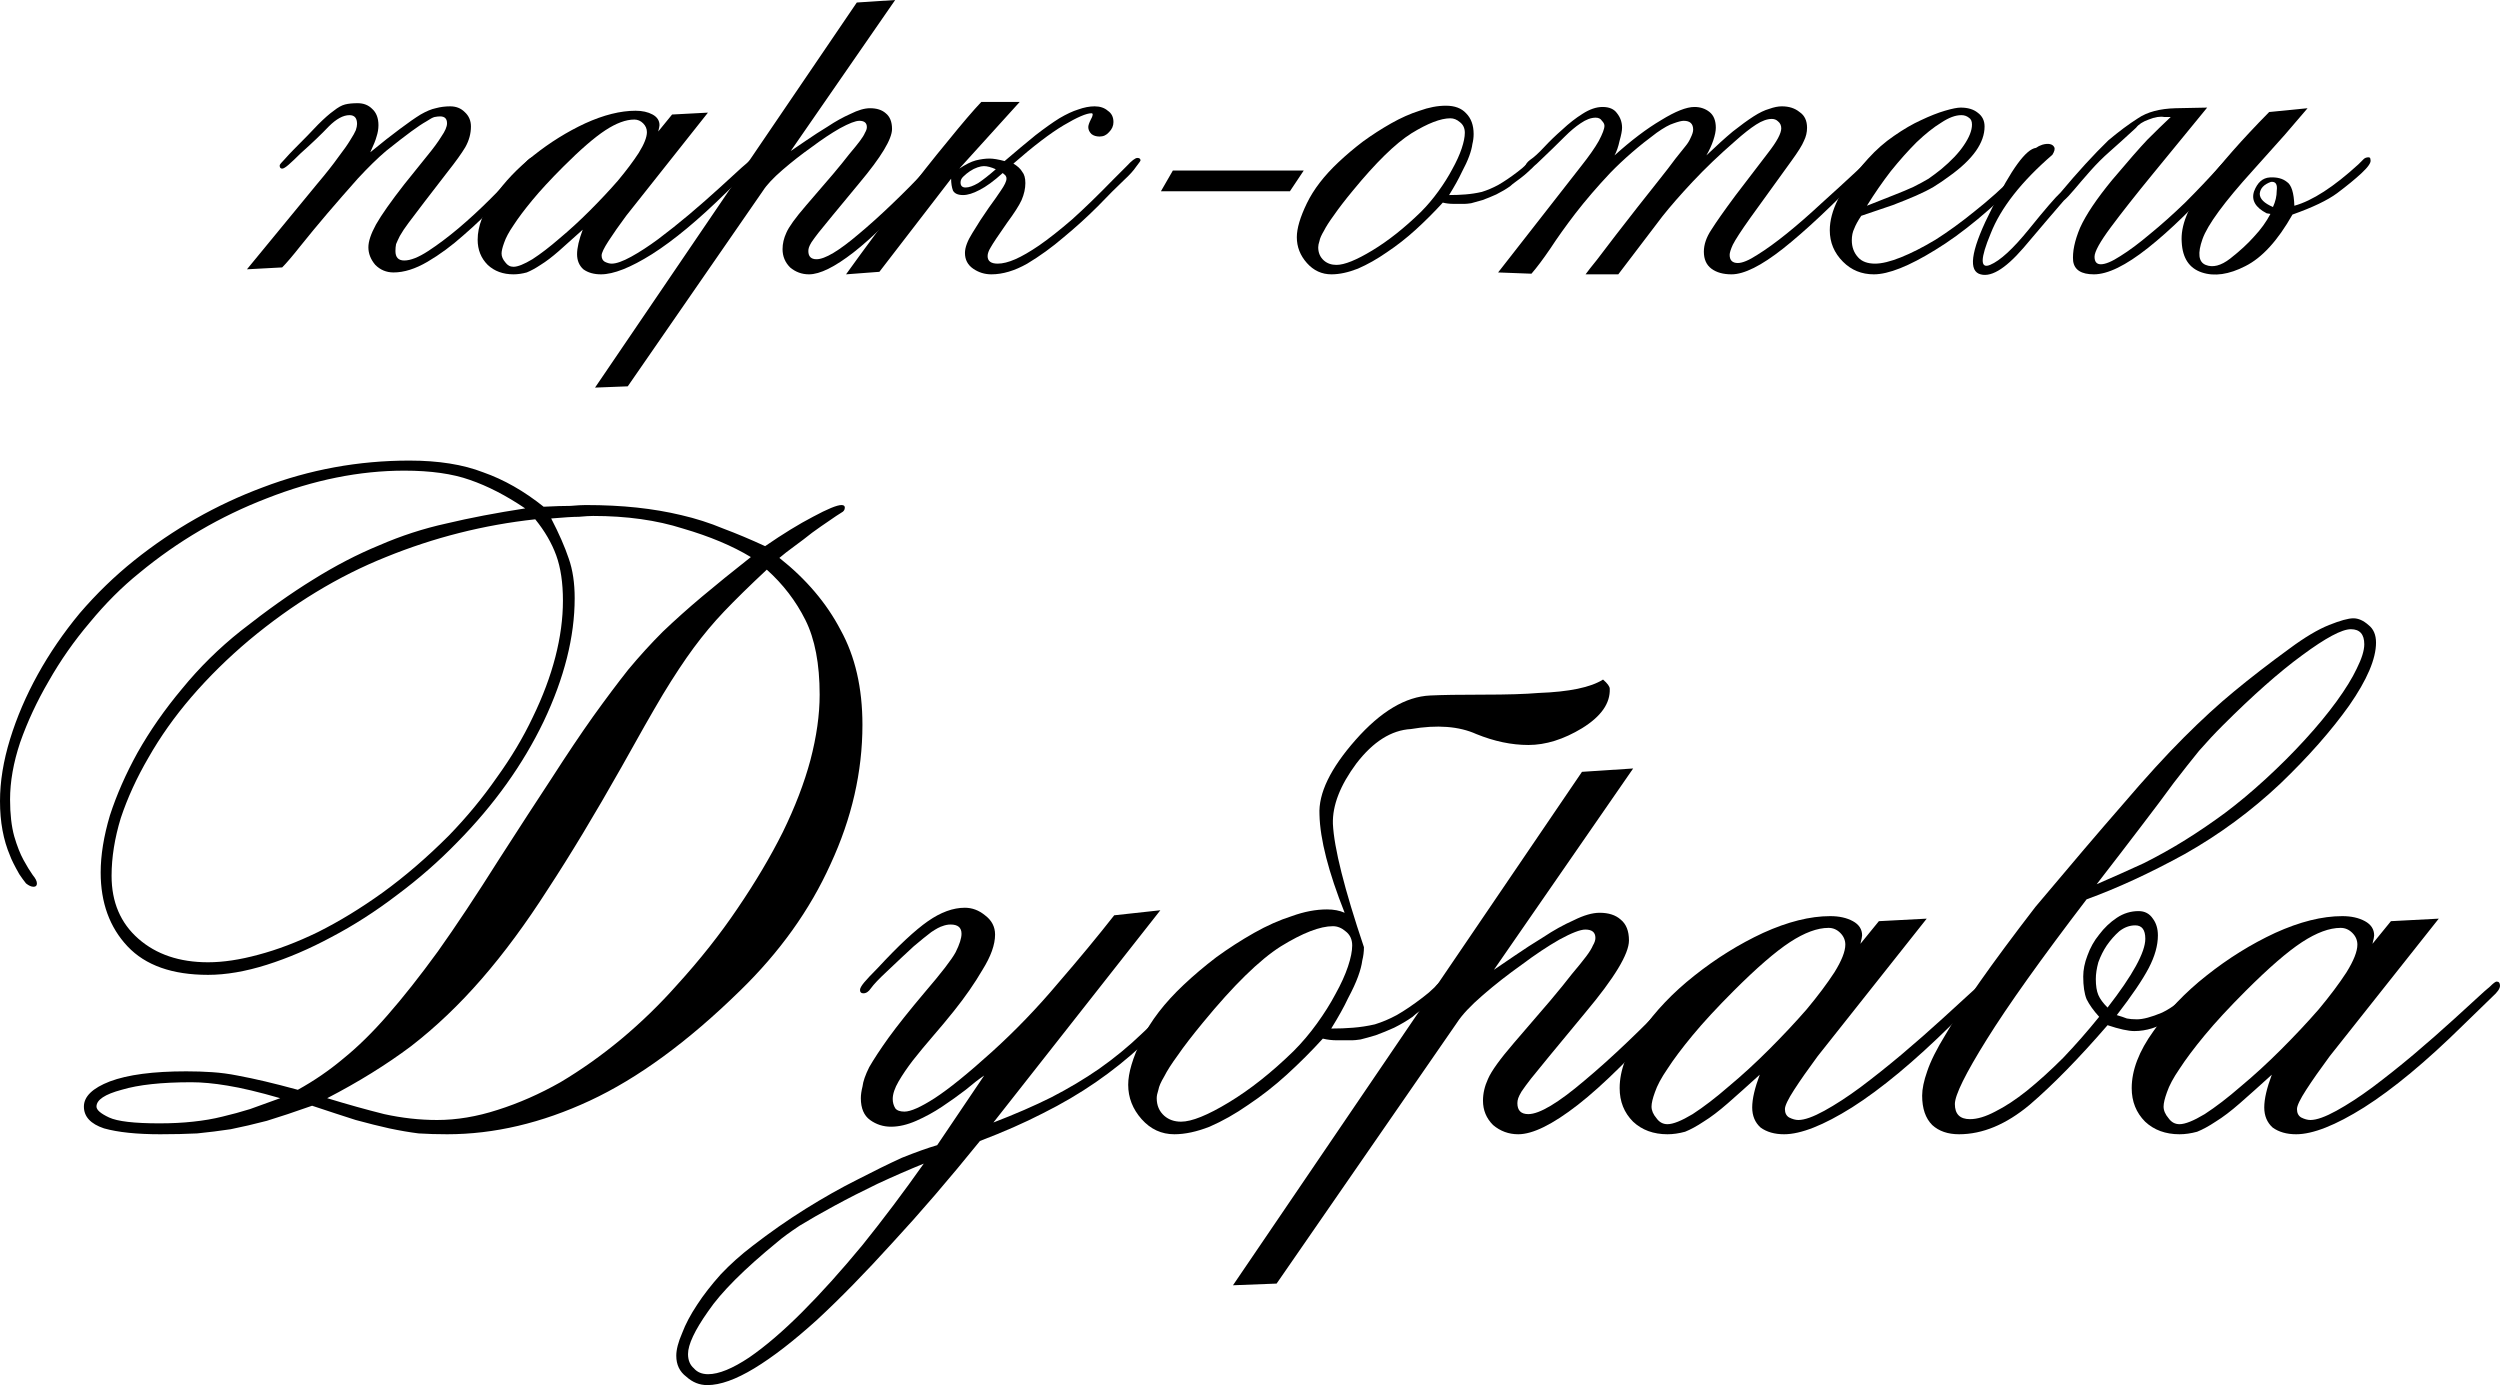
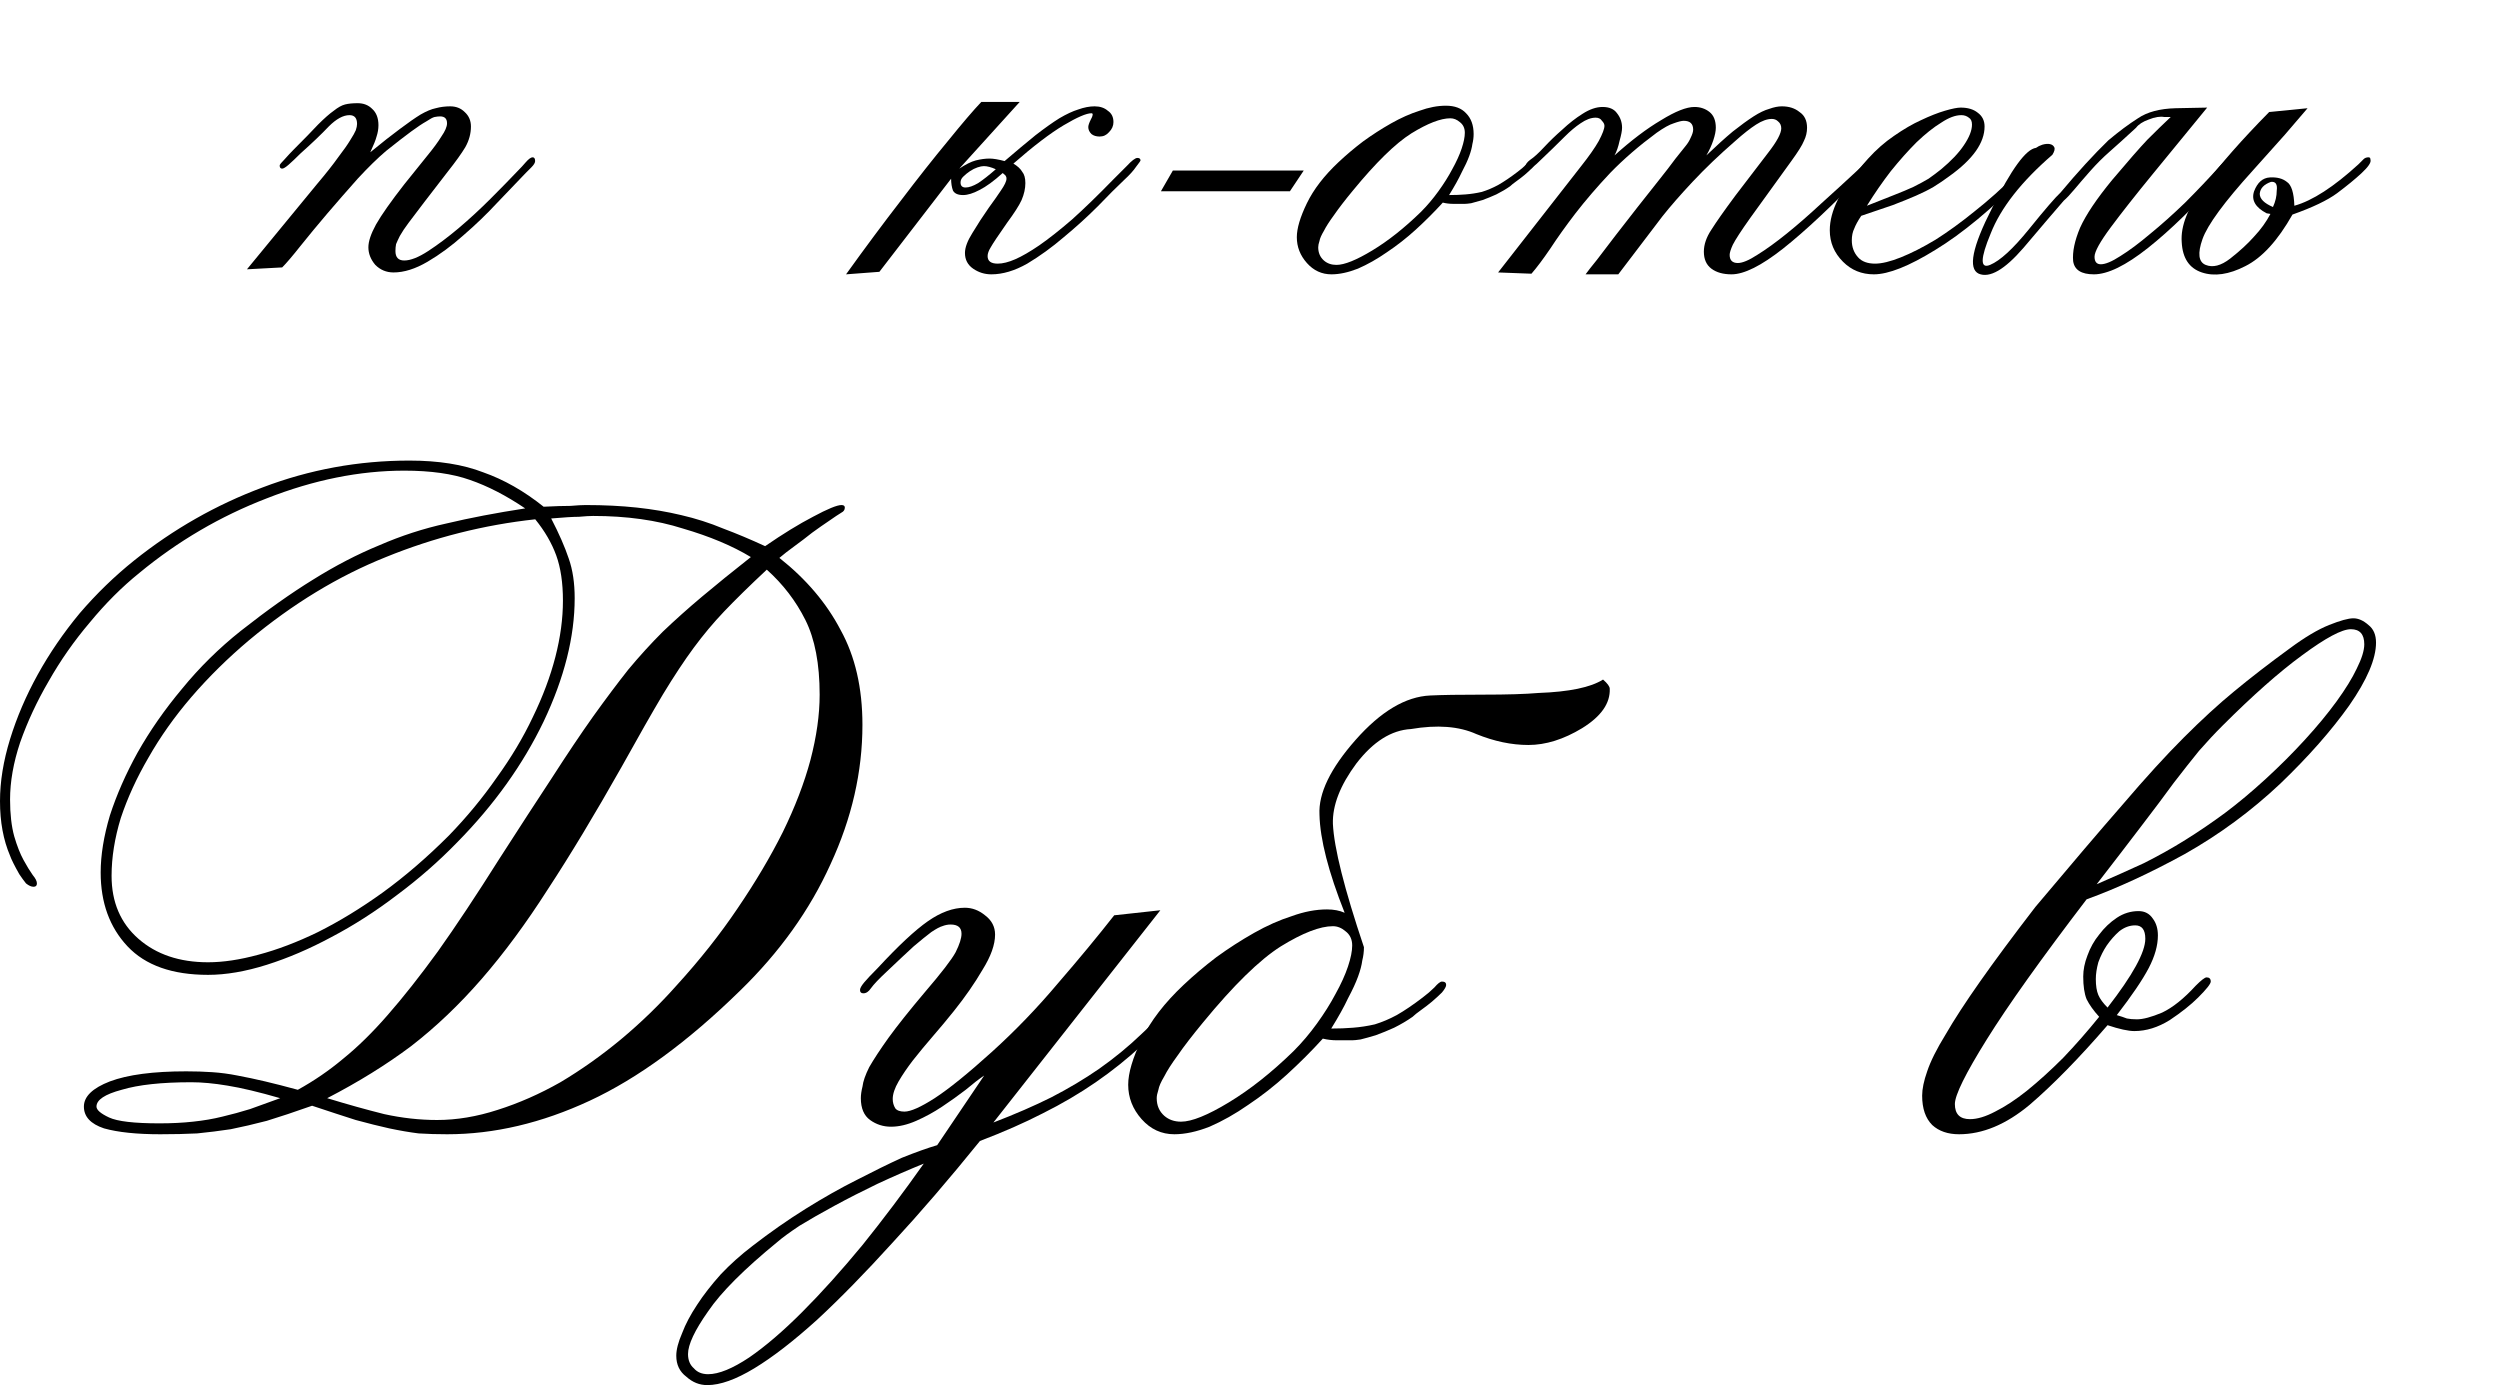
<svg xmlns="http://www.w3.org/2000/svg" viewBox="0 0 119.197 66.04" fill="none">
  <path d="M25.064 8.25C24.684 8.65 24.234 9.12 23.714 9.66C23.214 10.2 22.674 10.72 22.094 11.22C21.534 11.72 20.964 12.14 20.384 12.48C19.804 12.82 19.264 12.99 18.764 12.99C18.424 12.99 18.134 12.87 17.894 12.63C17.674 12.37 17.564 12.09 17.564 11.79C17.564 11.51 17.684 11.15 17.924 10.71C18.184 10.25 18.634 9.61 19.274 8.79L20.384 7.41C20.664 7.07 20.884 6.77 21.044 6.51C21.224 6.25 21.314 6.04 21.314 5.88C21.314 5.66 21.204 5.55 20.984 5.55C20.904 5.55 20.814 5.56 20.714 5.58C20.634 5.6 20.504 5.67 20.324 5.79C20.144 5.89 19.904 6.05 19.604 6.27C19.304 6.49 18.904 6.8 18.404 7.2C18.004 7.54 17.554 7.98 17.054 8.52C16.574 9.06 16.094 9.61 15.614 10.17C15.154 10.71 14.724 11.23 14.324 11.73C13.944 12.21 13.654 12.55 13.454 12.75L11.774 12.84L15.104 8.79C15.544 8.27 15.884 7.84 16.124 7.5C16.384 7.16 16.574 6.89 16.694 6.69C16.834 6.47 16.924 6.31 16.964 6.21C17.004 6.09 17.024 5.99 17.024 5.91C17.024 5.63 16.904 5.49 16.664 5.49C16.364 5.49 16.034 5.67 15.674 6.03C15.334 6.39 14.884 6.82 14.324 7.32C14.104 7.54 13.914 7.72 13.754 7.86C13.614 7.98 13.514 8.04 13.454 8.04C13.374 8.04 13.334 7.99 13.334 7.89C13.334 7.85 13.414 7.75 13.574 7.59C13.734 7.41 13.874 7.26 13.994 7.14C14.494 6.64 14.884 6.24 15.164 5.94C15.464 5.64 15.714 5.42 15.914 5.28C16.114 5.12 16.294 5.02 16.454 4.98C16.614 4.94 16.814 4.92 17.054 4.92C17.334 4.92 17.564 5.01 17.744 5.19C17.944 5.37 18.044 5.63 18.044 5.97C18.044 6.15 18.014 6.33 17.954 6.51C17.914 6.67 17.814 6.92 17.654 7.26C18.214 6.8 18.684 6.43 19.064 6.15C19.464 5.85 19.794 5.62 20.054 5.46C20.334 5.3 20.574 5.2 20.774 5.16C20.994 5.1 21.224 5.07 21.464 5.07C21.744 5.07 21.974 5.16 22.154 5.34C22.354 5.52 22.454 5.75 22.454 6.03C22.454 6.37 22.364 6.7 22.184 7.02C22.004 7.32 21.724 7.71 21.344 8.19L20.234 9.63C19.934 10.03 19.684 10.36 19.484 10.62C19.304 10.86 19.164 11.07 19.064 11.25C18.984 11.41 18.924 11.54 18.884 11.64C18.864 11.74 18.854 11.85 18.854 11.97C18.854 12.27 18.994 12.42 19.274 12.42C19.574 12.42 19.954 12.27 20.414 11.97C20.874 11.67 21.354 11.31 21.854 10.89C22.374 10.45 22.884 9.98 23.384 9.48C23.884 8.98 24.324 8.53 24.704 8.13C24.824 8.01 24.944 7.88 25.064 7.74C25.204 7.58 25.314 7.5 25.394 7.5C25.474 7.5 25.514 7.56 25.514 7.68C25.514 7.76 25.454 7.86 25.334 7.98C25.214 8.1 25.124 8.19 25.064 8.25Z" fill="black" />
-   <path d="M34.624 9.18C33.304 10.48 32.124 11.46 31.084 12.12C30.064 12.76 29.254 13.08 28.654 13.08C28.314 13.08 28.034 13 27.814 12.84C27.614 12.66 27.514 12.42 27.514 12.12C27.514 11.82 27.604 11.43 27.784 10.95C27.344 11.35 26.964 11.69 26.644 11.97C26.324 12.25 26.034 12.47 25.774 12.63C25.534 12.79 25.314 12.91 25.114 12.99C24.894 13.05 24.684 13.08 24.484 13.08C23.984 13.08 23.574 12.93 23.254 12.63C22.934 12.31 22.774 11.91 22.774 11.43C22.774 10.79 23.034 10.11 23.554 9.39C24.054 8.67 24.684 8.01 25.444 7.41C26.224 6.79 27.044 6.28 27.904 5.88C28.784 5.48 29.584 5.28 30.304 5.28C30.624 5.28 30.894 5.34 31.114 5.46C31.334 5.58 31.444 5.75 31.444 5.97C31.444 6.01 31.424 6.11 31.384 6.27L32.044 5.46L33.754 5.37L29.854 10.29C29.514 10.75 29.234 11.15 29.014 11.49C28.794 11.83 28.684 12.06 28.684 12.18C28.684 12.32 28.734 12.42 28.834 12.48C28.954 12.54 29.064 12.57 29.164 12.57C29.384 12.57 29.694 12.46 30.094 12.24C30.494 12.02 30.924 11.74 31.384 11.4C31.864 11.04 32.354 10.65 32.854 10.23C33.374 9.79 33.864 9.36 34.324 8.94L35.374 7.98C35.394 7.96 35.464 7.9 35.584 7.8C35.704 7.68 35.784 7.62 35.824 7.62C35.904 7.62 35.944 7.67 35.944 7.77C35.944 7.87 35.854 8 35.674 8.16L34.624 9.18ZM24.484 12.72C24.684 12.72 24.984 12.6 25.384 12.36C25.784 12.1 26.214 11.77 26.674 11.37C27.154 10.97 27.634 10.53 28.114 10.05C28.614 9.55 29.064 9.07 29.464 8.61C29.864 8.13 30.194 7.69 30.454 7.29C30.714 6.87 30.844 6.54 30.844 6.3C30.844 6.14 30.784 6 30.664 5.88C30.544 5.76 30.404 5.7 30.244 5.7C29.844 5.7 29.384 5.87 28.864 6.21C28.344 6.55 27.674 7.13 26.854 7.95C26.254 8.55 25.764 9.08 25.384 9.54C25.004 10 24.704 10.4 24.484 10.74C24.264 11.06 24.114 11.34 24.034 11.58C23.954 11.8 23.914 11.97 23.914 12.09C23.914 12.23 23.974 12.37 24.094 12.51C24.194 12.65 24.324 12.72 24.484 12.72Z" fill="black" />
-   <path d="M44.121 8.64C42.741 10.2 41.601 11.33 40.701 12.03C39.801 12.73 39.091 13.08 38.571 13.08C38.231 13.08 37.931 12.97 37.671 12.75C37.431 12.51 37.311 12.22 37.311 11.88C37.311 11.62 37.371 11.36 37.491 11.1C37.611 10.82 37.921 10.39 38.421 9.81L39.711 8.31C40.031 7.93 40.291 7.61 40.491 7.35C40.711 7.09 40.881 6.88 41.001 6.72C41.121 6.56 41.201 6.43 41.241 6.33C41.301 6.23 41.331 6.14 41.331 6.06C41.331 5.86 41.211 5.76 40.971 5.76C40.791 5.76 40.481 5.88 40.041 6.12C39.621 6.36 39.171 6.66 38.691 7.02C38.211 7.36 37.751 7.72 37.311 8.1C36.871 8.48 36.561 8.81 36.381 9.09L29.931 18.42L28.371 18.48L40.851 0.12L42.681 0L37.701 7.2C37.881 7.08 38.131 6.91 38.451 6.69C38.771 6.47 39.111 6.25 39.471 6.03C39.831 5.79 40.191 5.59 40.551 5.43C40.911 5.25 41.221 5.16 41.481 5.16C41.801 5.16 42.051 5.24 42.231 5.4C42.431 5.56 42.531 5.81 42.531 6.15C42.531 6.63 42.011 7.49 40.971 8.73L39.681 10.29C39.401 10.63 39.181 10.9 39.021 11.1C38.881 11.28 38.771 11.43 38.691 11.55C38.631 11.65 38.591 11.73 38.571 11.79C38.551 11.85 38.541 11.91 38.541 11.97C38.541 12.23 38.671 12.36 38.931 12.36C39.331 12.36 40.001 11.96 40.941 11.16C41.901 10.36 43.011 9.3 44.271 7.98C44.431 7.82 44.541 7.72 44.601 7.68C44.661 7.62 44.711 7.59 44.751 7.59C44.851 7.59 44.901 7.63 44.901 7.71C44.901 7.81 44.801 7.96 44.601 8.16C44.401 8.34 44.241 8.5 44.121 8.64Z" fill="black" />
  <path d="M48.618 4.86L45.738 8.04C46.038 7.84 46.298 7.71 46.518 7.65C46.758 7.59 46.978 7.56 47.178 7.56C47.358 7.56 47.598 7.6 47.898 7.68C48.458 7.2 48.948 6.79 49.368 6.45C49.808 6.11 50.188 5.84 50.508 5.64C50.848 5.44 51.148 5.3 51.408 5.22C51.688 5.12 51.948 5.07 52.188 5.07C52.448 5.07 52.658 5.14 52.818 5.28C52.998 5.4 53.088 5.58 53.088 5.82C53.088 6 53.018 6.16 52.878 6.3C52.758 6.44 52.608 6.51 52.428 6.51C52.268 6.51 52.138 6.47 52.038 6.39C51.938 6.29 51.888 6.18 51.888 6.06C51.888 5.98 51.928 5.86 52.008 5.7C52.028 5.66 52.048 5.62 52.068 5.58C52.088 5.52 52.098 5.48 52.098 5.46C52.098 5.42 52.078 5.4 52.038 5.4C51.798 5.4 51.358 5.59 50.718 5.97C50.078 6.35 49.278 6.96 48.318 7.8C48.518 7.92 48.658 8.05 48.738 8.19C48.838 8.31 48.888 8.49 48.888 8.73C48.888 8.99 48.828 9.26 48.708 9.54C48.588 9.8 48.358 10.16 48.018 10.62C47.598 11.22 47.338 11.61 47.238 11.79C47.138 11.95 47.088 12.09 47.088 12.21C47.088 12.45 47.248 12.57 47.568 12.57C47.808 12.57 48.088 12.5 48.408 12.36C48.728 12.22 49.108 12 49.548 11.7C50.008 11.38 50.528 10.97 51.108 10.47C51.688 9.95 52.348 9.31 53.088 8.55C53.268 8.37 53.478 8.16 53.718 7.92C53.958 7.66 54.128 7.53 54.228 7.53C54.328 7.53 54.378 7.57 54.378 7.65C54.378 7.67 54.308 7.77 54.168 7.95C54.048 8.13 53.858 8.34 53.598 8.58C53.258 8.9 52.838 9.32 52.338 9.84C51.838 10.34 51.298 10.83 50.718 11.31C50.158 11.79 49.578 12.21 48.978 12.57C48.378 12.91 47.808 13.08 47.268 13.08C46.948 13.08 46.658 12.99 46.398 12.81C46.138 12.63 46.008 12.38 46.008 12.06C46.008 11.8 46.128 11.48 46.368 11.1C46.608 10.7 46.868 10.3 47.148 9.9C47.368 9.6 47.558 9.33 47.718 9.09C47.898 8.83 47.988 8.64 47.988 8.52C47.988 8.46 47.978 8.42 47.958 8.4C47.958 8.38 47.908 8.33 47.808 8.25C47.388 8.63 47.018 8.9 46.698 9.06C46.398 9.22 46.138 9.3 45.918 9.3C45.678 9.3 45.518 9.23 45.438 9.09C45.378 8.93 45.348 8.74 45.348 8.52L41.928 12.96L40.338 13.08C41.258 11.8 42.128 10.63 42.948 9.57C43.768 8.49 44.518 7.54 45.198 6.72C45.878 5.88 46.408 5.26 46.788 4.86H48.618ZM46.038 8.94C46.198 8.94 46.398 8.87 46.638 8.73C46.878 8.57 47.158 8.35 47.478 8.07C47.258 7.97 47.068 7.92 46.908 7.92C46.828 7.92 46.728 7.94 46.608 7.98C46.488 8.02 46.368 8.08 46.248 8.16C46.128 8.24 46.018 8.33 45.918 8.43C45.838 8.51 45.798 8.6 45.798 8.7C45.798 8.86 45.878 8.94 46.038 8.94Z" fill="black" />
  <path d="M61.501 9.12H55.351L55.921 8.13H62.161L61.501 9.12Z" fill="black" />
  <path d="M68.791 9.66C68.391 10.1 67.961 10.53 67.501 10.95C67.061 11.35 66.601 11.71 66.121 12.03C65.661 12.35 65.201 12.61 64.741 12.81C64.281 12.99 63.861 13.08 63.481 13.08C63.021 13.08 62.631 12.9 62.311 12.54C61.991 12.18 61.831 11.77 61.831 11.31C61.831 10.89 61.991 10.35 62.311 9.69C62.631 9.03 63.131 8.38 63.811 7.74C64.171 7.4 64.561 7.07 64.981 6.75C65.421 6.43 65.871 6.14 66.331 5.88C66.791 5.62 67.241 5.42 67.681 5.28C68.121 5.12 68.541 5.04 68.941 5.04C69.361 5.04 69.681 5.16 69.901 5.4C70.141 5.64 70.261 5.97 70.261 6.39C70.261 6.55 70.241 6.71 70.201 6.87C70.181 7.03 70.131 7.22 70.051 7.44C69.971 7.66 69.851 7.92 69.691 8.22C69.551 8.52 69.351 8.88 69.091 9.3C69.371 9.3 69.631 9.29 69.871 9.27C70.131 9.25 70.391 9.21 70.651 9.15C70.911 9.07 71.171 8.96 71.431 8.82C71.711 8.66 72.021 8.45 72.361 8.19C72.521 8.07 72.661 7.95 72.781 7.83C72.901 7.69 72.991 7.62 73.051 7.62C73.151 7.62 73.201 7.66 73.201 7.74C73.201 7.8 73.151 7.89 73.051 8.01C72.951 8.11 72.831 8.22 72.691 8.34C72.571 8.44 72.441 8.54 72.301 8.64C72.161 8.74 72.061 8.82 72.001 8.88C71.801 9.02 71.581 9.15 71.341 9.27C71.121 9.37 70.901 9.46 70.681 9.54C70.481 9.6 70.301 9.65 70.141 9.69C70.001 9.71 69.901 9.72 69.841 9.72C69.681 9.72 69.501 9.72 69.301 9.72C69.121 9.72 68.951 9.7 68.791 9.66ZM63.721 12.63C64.101 12.63 64.671 12.4 65.431 11.94C66.191 11.48 66.961 10.87 67.741 10.11C68.041 9.81 68.321 9.48 68.581 9.12C68.841 8.76 69.061 8.41 69.241 8.07C69.441 7.71 69.591 7.38 69.691 7.08C69.791 6.78 69.841 6.53 69.841 6.33C69.841 6.11 69.761 5.94 69.601 5.82C69.461 5.7 69.311 5.64 69.151 5.64C68.691 5.64 68.071 5.88 67.291 6.36C66.531 6.84 65.601 7.75 64.501 9.09C64.121 9.55 63.821 9.94 63.601 10.26C63.381 10.56 63.221 10.81 63.121 11.01C63.001 11.21 62.931 11.37 62.911 11.49C62.871 11.61 62.851 11.71 62.851 11.79C62.851 12.05 62.941 12.26 63.121 12.42C63.281 12.56 63.481 12.63 63.721 12.63Z" fill="black" />
  <path d="M88.888 8.22C87.368 9.8 86.078 11.01 85.018 11.85C83.978 12.67 83.158 13.08 82.558 13.08C82.158 13.08 81.838 12.99 81.598 12.81C81.358 12.63 81.238 12.36 81.238 12C81.238 11.66 81.358 11.31 81.598 10.95C81.838 10.57 82.218 10.03 82.738 9.33L84.298 7.29C84.718 6.75 84.928 6.36 84.928 6.12C84.928 5.98 84.878 5.87 84.778 5.79C84.698 5.71 84.598 5.67 84.478 5.67C84.258 5.67 84.008 5.76 83.728 5.94C83.448 6.12 83.118 6.38 82.738 6.72C81.978 7.38 81.298 8.03 80.698 8.67C80.118 9.29 79.638 9.84 79.258 10.32L77.158 13.08H75.598C75.698 12.94 75.878 12.71 76.138 12.39C76.398 12.05 76.688 11.67 77.008 11.25C77.348 10.81 77.698 10.36 78.058 9.9C78.418 9.44 78.758 9.01 79.078 8.61C79.398 8.21 79.668 7.86 79.888 7.56C80.128 7.26 80.288 7.06 80.368 6.96C80.468 6.84 80.548 6.71 80.608 6.57C80.688 6.41 80.728 6.28 80.728 6.18C80.728 5.9 80.578 5.76 80.278 5.76C80.178 5.76 80.018 5.8 79.798 5.88C79.598 5.94 79.328 6.09 78.988 6.33C78.148 6.95 77.408 7.59 76.768 8.25C76.148 8.91 75.598 9.55 75.118 10.17C74.658 10.77 74.258 11.33 73.918 11.85C73.578 12.35 73.278 12.75 73.018 13.05L71.428 12.99L75.388 7.92C75.768 7.44 76.048 7.04 76.228 6.72C76.408 6.38 76.498 6.14 76.498 6C76.498 5.92 76.458 5.84 76.378 5.76C76.318 5.66 76.218 5.61 76.078 5.61C75.858 5.61 75.618 5.7 75.358 5.88C75.118 6.04 74.868 6.25 74.608 6.51C74.228 6.89 73.858 7.25 73.498 7.59C73.158 7.93 72.938 8.1 72.838 8.1C72.758 8.1 72.718 8.06 72.718 7.98C72.718 7.86 72.798 7.74 72.958 7.62C73.138 7.5 73.358 7.3 73.618 7.02C73.878 6.74 74.168 6.46 74.488 6.18C74.808 5.88 75.128 5.63 75.448 5.43C75.788 5.21 76.108 5.1 76.408 5.1C76.728 5.1 76.958 5.2 77.098 5.4C77.258 5.6 77.338 5.83 77.338 6.09C77.338 6.23 77.298 6.44 77.218 6.72C77.158 7 77.078 7.23 76.978 7.41C77.778 6.69 78.518 6.13 79.198 5.73C79.878 5.31 80.408 5.1 80.788 5.1C81.068 5.1 81.308 5.18 81.508 5.34C81.708 5.5 81.808 5.75 81.808 6.09C81.808 6.25 81.768 6.45 81.688 6.69C81.608 6.93 81.498 7.17 81.358 7.41C81.838 6.95 82.258 6.57 82.618 6.27C82.998 5.97 83.328 5.73 83.608 5.55C83.888 5.37 84.138 5.25 84.358 5.19C84.578 5.11 84.778 5.07 84.958 5.07C85.298 5.07 85.578 5.16 85.798 5.34C86.038 5.5 86.158 5.75 86.158 6.09C86.158 6.31 86.108 6.52 86.008 6.72C85.928 6.92 85.728 7.24 85.408 7.68L83.458 10.38C83.018 11 82.738 11.43 82.618 11.67C82.518 11.89 82.468 12.05 82.468 12.15C82.468 12.41 82.598 12.54 82.858 12.54C83.078 12.54 83.388 12.41 83.788 12.15C84.208 11.89 84.678 11.55 85.198 11.13C85.718 10.71 86.268 10.23 86.848 9.69C87.448 9.15 88.038 8.61 88.618 8.07C88.718 7.99 88.828 7.88 88.948 7.74C89.088 7.58 89.178 7.5 89.218 7.5C89.338 7.5 89.398 7.55 89.398 7.65C89.398 7.71 89.328 7.81 89.188 7.95C89.048 8.07 88.948 8.16 88.888 8.22Z" fill="black" />
  <path d="M96.512 8.4C94.971 9.96 93.562 11.13 92.282 11.91C91.021 12.69 90.042 13.08 89.341 13.08C88.761 13.08 88.271 12.88 87.872 12.48C87.452 12.06 87.242 11.56 87.242 10.98C87.242 10.52 87.372 10.03 87.631 9.51C87.892 8.99 88.372 8.34 89.072 7.56C89.452 7.14 89.861 6.78 90.302 6.48C90.762 6.16 91.192 5.91 91.591 5.73C92.011 5.53 92.392 5.38 92.731 5.28C93.072 5.18 93.321 5.13 93.482 5.13C93.821 5.13 94.092 5.21 94.291 5.37C94.512 5.53 94.622 5.75 94.622 6.03C94.622 6.81 94.062 7.6 92.942 8.4C92.701 8.58 92.452 8.75 92.191 8.91C91.952 9.05 91.672 9.19 91.352 9.33C91.031 9.47 90.662 9.62 90.242 9.78C89.841 9.92 89.341 10.09 88.741 10.29C88.582 10.53 88.472 10.73 88.412 10.89C88.332 11.05 88.292 11.24 88.292 11.46C88.292 11.78 88.392 12.05 88.592 12.27C88.771 12.47 89.042 12.57 89.401 12.57C89.722 12.57 90.132 12.47 90.632 12.27C91.132 12.07 91.682 11.79 92.282 11.43C92.882 11.05 93.502 10.6 94.142 10.08C94.802 9.56 95.451 8.98 96.091 8.34C96.252 8.18 96.412 8.02 96.571 7.86C96.731 7.7 96.862 7.62 96.962 7.62C97.042 7.62 97.082 7.66 97.082 7.74C96.982 7.84 96.882 7.95 96.782 8.07C96.701 8.19 96.611 8.3 96.512 8.4ZM89.012 9.81C89.512 9.61 89.941 9.44 90.302 9.3C90.662 9.16 90.971 9.03 91.232 8.91C91.511 8.77 91.752 8.64 91.952 8.52C92.151 8.38 92.352 8.23 92.552 8.07C93.032 7.67 93.392 7.29 93.632 6.93C93.891 6.55 94.022 6.22 94.022 5.94C94.022 5.78 93.972 5.67 93.871 5.61C93.771 5.53 93.652 5.49 93.512 5.49C93.231 5.49 92.912 5.61 92.552 5.85C92.191 6.07 91.802 6.38 91.382 6.78C90.981 7.18 90.572 7.64 90.152 8.16C89.751 8.68 89.371 9.23 89.012 9.81Z" fill="black" />
  <path d="M103.495 5.58H103.195C102.995 5.54 102.745 5.58 102.445 5.7C102.165 5.8 101.965 5.93 101.845 6.09C101.325 6.57 100.905 6.95 100.585 7.23C100.265 7.51 99.955 7.82 99.655 8.16C99.355 8.5 99.105 8.79 98.905 9.03C98.705 9.27 98.535 9.45 98.395 9.57C97.995 10.03 97.355 10.78 96.475 11.82C95.575 12.86 94.865 13.27 94.345 13.05C93.825 12.81 94.035 11.77 94.975 9.93C95.895 8.07 96.595 7.11 97.075 7.05C97.155 6.99 97.255 6.94 97.375 6.9C97.515 6.86 97.635 6.85 97.735 6.87C97.835 6.89 97.905 6.94 97.945 7.02C97.985 7.1 97.955 7.22 97.855 7.38C96.375 8.66 95.395 9.91 94.915 11.13C94.415 12.33 94.405 12.83 94.885 12.63C95.365 12.43 95.985 11.86 96.745 10.92C97.505 9.98 98.005 9.4 98.245 9.18C99.065 8.2 99.825 7.37 100.525 6.69C101.025 6.27 101.495 5.92 101.935 5.64C102.375 5.34 102.975 5.18 103.735 5.16L105.235 5.13L102.655 8.28C101.835 9.28 101.165 10.13 100.645 10.83C100.125 11.53 99.865 12 99.865 12.24C99.865 12.48 99.965 12.6 100.165 12.6C100.385 12.6 100.695 12.47 101.095 12.21C101.515 11.95 101.985 11.6 102.505 11.16C103.045 10.72 103.605 10.22 104.185 9.66C104.765 9.08 105.325 8.49 105.865 7.89C105.985 7.77 106.065 7.69 106.105 7.65C106.165 7.59 106.245 7.56 106.345 7.56C106.405 7.56 106.435 7.6 106.435 7.68C106.435 7.8 106.365 7.93 106.225 8.07C106.105 8.21 106.025 8.3 105.985 8.34C104.665 9.82 103.475 10.98 102.415 11.82C101.355 12.66 100.495 13.08 99.835 13.08C99.235 13.08 98.905 12.87 98.845 12.45C98.805 12.01 98.915 11.48 99.175 10.86C99.455 10.24 99.965 9.48 100.705 8.58C101.465 7.68 102.025 7.04 102.385 6.66C102.765 6.28 103.135 5.92 103.495 5.58Z" fill="black" />
  <path d="M107.412 8.13C106.052 9.63 105.252 10.72 105.012 11.4C104.772 12.08 104.822 12.49 105.162 12.63C105.502 12.77 105.892 12.67 106.332 12.33C106.792 11.97 107.172 11.62 107.472 11.28C107.792 10.94 108.052 10.58 108.252 10.2L108.072 10.17C107.532 9.89 107.332 9.54 107.472 9.12C107.632 8.7 107.882 8.48 108.222 8.46C108.562 8.44 108.832 8.51 109.032 8.67C109.252 8.81 109.372 9.19 109.392 9.81C110.252 9.57 111.272 8.91 112.452 7.83C112.572 7.71 112.652 7.63 112.692 7.59C112.752 7.53 112.832 7.5 112.932 7.5C112.992 7.5 113.022 7.54 113.022 7.62C113.062 7.74 112.922 7.95 112.602 8.25C112.302 8.53 111.912 8.85 111.432 9.21C110.972 9.55 110.262 9.89 109.302 10.23C108.602 11.47 107.852 12.29 107.052 12.69C106.272 13.09 105.582 13.19 104.982 12.99C104.382 12.79 104.062 12.31 104.022 11.55C103.962 10.77 104.322 9.87 105.102 8.85C105.862 7.83 106.892 6.66 108.192 5.34L110.022 5.16L108.942 6.42L107.412 8.13ZM108.552 9.09C108.592 8.79 108.502 8.65 108.282 8.67C107.942 8.79 107.762 8.98 107.742 9.24C107.742 9.48 107.952 9.69 108.372 9.87C108.492 9.61 108.552 9.35 108.552 9.09Z" fill="black" />
  <path d="M35.28 47.24C32.8 49.667 30.413 51.413 28.12 52.48C25.827 53.547 23.56 54.08 21.32 54.08C20.84 54.08 20.387 54.067 19.96 54.04C19.533 53.987 19.067 53.907 18.56 53.8C18.08 53.693 17.547 53.56 16.96 53.4C16.373 53.213 15.68 52.987 14.88 52.72C14.053 53.013 13.333 53.253 12.72 53.44C12.107 53.6 11.533 53.733 11 53.84C10.467 53.92 9.933 53.987 9.4 54.04C8.867 54.067 8.28 54.08 7.64 54.08C6.52 54.08 5.627 53.987 4.96 53.8C4.32 53.587 4 53.24 4 52.76C4 52.28 4.413 51.88 5.24 51.56C6.093 51.24 7.307 51.08 8.88 51.08C9.307 51.08 9.72 51.093 10.12 51.12C10.52 51.147 10.92 51.2 11.32 51.28C11.747 51.36 12.187 51.453 12.64 51.56C13.093 51.667 13.613 51.8 14.2 51.96C14.973 51.533 15.693 51.04 16.36 50.48C17.053 49.92 17.76 49.227 18.48 48.4C19.227 47.547 20.027 46.533 20.88 45.36C21.733 44.16 22.707 42.693 23.8 40.96C24.76 39.467 25.6 38.173 26.32 37.08C27.04 35.96 27.693 34.987 28.28 34.16C28.893 33.307 29.453 32.56 29.96 31.92C30.493 31.28 31.04 30.68 31.6 30.12C32.187 29.56 32.813 29 33.48 28.44C34.147 27.88 34.92 27.253 35.8 26.56C34.92 26.027 33.84 25.573 32.56 25.2C31.307 24.8 29.88 24.6 28.28 24.6C28.12 24.6 27.893 24.613 27.6 24.64C27.333 24.64 26.893 24.667 26.28 24.72C26.653 25.44 26.933 26.08 27.12 26.64C27.307 27.173 27.4 27.8 27.4 28.52C27.4 30.36 26.907 32.32 25.92 34.4C24.933 36.453 23.56 38.373 21.8 40.16C20.92 41.067 19.96 41.907 18.92 42.68C17.907 43.453 16.867 44.12 15.8 44.68C14.76 45.24 13.733 45.68 12.72 46C11.707 46.32 10.773 46.48 9.92 46.48C8.213 46.48 6.933 46.027 6.08 45.12C5.227 44.213 4.8 43.04 4.8 41.6C4.8 40.773 4.947 39.867 5.24 38.88C5.56 37.893 6 36.893 6.56 35.88C7.147 34.84 7.853 33.827 8.68 32.84C9.507 31.827 10.44 30.907 11.48 30.08C12.733 29.093 13.88 28.28 14.92 27.64C15.987 26.973 17.04 26.427 18.08 26C19.12 25.547 20.187 25.2 21.28 24.96C22.4 24.693 23.653 24.453 25.04 24.24C24.133 23.627 23.253 23.173 22.4 22.88C21.573 22.587 20.533 22.44 19.28 22.44C17.147 22.44 14.96 22.88 12.72 23.76C10.507 24.613 8.48 25.8 6.64 27.32C5.813 27.987 5.027 28.773 4.28 29.68C3.533 30.56 2.88 31.493 2.32 32.48C1.76 33.44 1.307 34.413 0.96 35.4C0.64 36.36 0.48 37.267 0.48 38.12C0.48 38.813 0.547 39.4 0.68 39.88C0.813 40.333 0.96 40.707 1.12 41C1.28 41.293 1.427 41.533 1.56 41.72C1.693 41.88 1.76 42.013 1.76 42.12C1.76 42.227 1.707 42.28 1.6 42.28C1.493 42.28 1.373 42.227 1.24 42.12C1.133 41.987 1.027 41.84 0.92 41.68C0.813 41.493 0.72 41.32 0.64 41.16C0.56 41 0.507 40.88 0.48 40.8C0.16 40.053 0 39.187 0 38.2C0 37.267 0.16 36.28 0.48 35.24C0.8 34.2 1.24 33.173 1.8 32.16C2.36 31.147 3.027 30.173 3.8 29.24C4.6 28.307 5.467 27.467 6.4 26.72C8.267 25.227 10.307 24.067 12.52 23.24C14.76 22.387 17.093 21.96 19.52 21.96C20.907 21.96 22.08 22.147 23.04 22.52C24.027 22.867 24.987 23.413 25.92 24.16C26.453 24.133 26.88 24.12 27.2 24.12C27.52 24.093 27.76 24.08 27.92 24.08C28.8 24.08 29.613 24.12 30.36 24.2C31.107 24.28 31.813 24.4 32.48 24.56C33.173 24.72 33.84 24.933 34.48 25.2C35.12 25.44 35.787 25.72 36.48 26.04C37.333 25.453 38.093 24.987 38.76 24.64C39.453 24.267 39.907 24.08 40.12 24.08C40.227 24.08 40.28 24.12 40.28 24.2C40.28 24.307 40.227 24.387 40.12 24.44C39.987 24.52 39.787 24.653 39.52 24.84C39.28 25 39.013 25.187 38.72 25.4C38.453 25.613 38.173 25.827 37.88 26.04C37.587 26.253 37.347 26.44 37.16 26.6C38.44 27.613 39.413 28.76 40.08 30.04C40.773 31.293 41.12 32.8 41.12 34.56C41.12 36.8 40.613 39.013 39.6 41.2C38.613 43.387 37.173 45.4 35.28 47.24ZM7.6 53.56C8.187 53.56 8.72 53.533 9.2 53.48C9.707 53.427 10.173 53.347 10.6 53.24C11.053 53.133 11.493 53.013 11.92 52.88C12.373 52.72 12.853 52.547 13.36 52.36C12.347 52.067 11.507 51.867 10.84 51.76C10.2 51.653 9.627 51.6 9.12 51.6C7.707 51.6 6.6 51.72 5.8 51.96C5 52.173 4.6 52.44 4.6 52.76C4.6 52.92 4.8 53.093 5.2 53.28C5.6 53.467 6.4 53.56 7.6 53.56ZM9.92 45.88C10.64 45.88 11.44 45.76 12.32 45.52C13.227 45.28 14.173 44.92 15.16 44.44C16.173 43.933 17.2 43.307 18.24 42.56C19.307 41.787 20.36 40.88 21.4 39.84C22.253 38.96 23.013 38.04 23.68 37.08C24.373 36.12 24.947 35.16 25.4 34.2C25.88 33.213 26.24 32.253 26.48 31.32C26.72 30.387 26.84 29.493 26.84 28.64C26.84 27.787 26.733 27.067 26.52 26.48C26.307 25.893 25.973 25.32 25.52 24.76C23.067 25.027 20.693 25.627 18.4 26.56C16.133 27.467 13.96 28.787 11.88 30.52C10.867 31.373 9.947 32.28 9.12 33.24C8.32 34.173 7.64 35.133 7.08 36.12C6.52 37.08 6.08 38.04 5.76 39C5.467 39.96 5.32 40.88 5.32 41.76C5.32 43.013 5.747 44.013 6.6 44.76C7.453 45.507 8.56 45.88 9.92 45.88ZM20.84 53.4C21.773 53.4 22.733 53.24 23.72 52.92C24.733 52.6 25.733 52.16 26.72 51.6C27.707 51.013 28.667 50.333 29.6 49.56C30.56 48.76 31.453 47.893 32.28 46.96C33.373 45.76 34.333 44.547 35.16 43.32C36.013 42.067 36.733 40.853 37.32 39.68C37.907 38.48 38.347 37.333 38.64 36.24C38.933 35.12 39.08 34.08 39.08 33.12C39.08 31.653 38.853 30.467 38.4 29.56C37.947 28.653 37.333 27.853 36.56 27.16C35.733 27.933 35.053 28.6 34.52 29.16C34.013 29.693 33.533 30.267 33.08 30.88C32.627 31.493 32.133 32.24 31.6 33.12C31.093 33.973 30.44 35.12 29.64 36.56C28.36 38.827 27.187 40.773 26.12 42.4C25.08 44.027 24.027 45.453 22.96 46.68C21.893 47.907 20.773 48.973 19.6 49.88C18.427 50.76 17.093 51.587 15.6 52.36C16.56 52.653 17.467 52.907 18.32 53.12C19.173 53.307 20.013 53.4 20.84 53.4Z" fill="black" />
  <path d="M56.644 47.6C55.898 48.427 55.164 49.173 54.444 49.84C53.751 50.48 53.018 51.067 52.244 51.6C51.471 52.133 50.631 52.627 49.724 53.08C48.844 53.533 47.844 53.973 46.724 54.4C45.258 56.213 43.871 57.827 42.564 59.24C41.258 60.68 40.058 61.907 38.964 62.92C37.844 63.933 36.844 64.707 35.964 65.24C35.084 65.773 34.338 66.04 33.724 66.04C33.351 66.04 33.018 65.907 32.724 65.64C32.404 65.4 32.244 65.067 32.244 64.64C32.244 64.347 32.338 63.987 32.524 63.56C32.684 63.133 32.924 62.68 33.244 62.2C33.538 61.747 33.911 61.267 34.364 60.76C34.818 60.28 35.324 59.827 35.884 59.4C36.711 58.76 37.551 58.173 38.404 57.64C39.258 57.107 40.084 56.64 40.884 56.24C41.658 55.84 42.364 55.493 43.004 55.2C43.671 54.933 44.231 54.733 44.684 54.6L46.924 51.28C46.684 51.44 46.391 51.667 46.044 51.96C45.698 52.227 45.324 52.493 44.924 52.76C44.524 53.027 44.111 53.253 43.684 53.44C43.258 53.627 42.858 53.72 42.484 53.72C42.111 53.72 41.778 53.613 41.484 53.4C41.191 53.187 41.044 52.84 41.044 52.36C41.044 52.2 41.071 52.013 41.124 51.8C41.151 51.56 41.258 51.253 41.444 50.88C41.658 50.507 41.964 50.04 42.364 49.48C42.791 48.893 43.364 48.173 44.084 47.32C44.884 46.387 45.378 45.747 45.564 45.4C45.751 45.027 45.844 44.733 45.844 44.52C45.844 44.227 45.671 44.08 45.324 44.08C45.191 44.08 45.058 44.107 44.924 44.16C44.818 44.187 44.644 44.28 44.404 44.44C44.191 44.6 43.911 44.827 43.564 45.12C43.244 45.413 42.818 45.813 42.284 46.32C41.911 46.667 41.658 46.933 41.524 47.12C41.418 47.28 41.298 47.36 41.164 47.36C41.058 47.36 41.004 47.307 41.004 47.2C41.004 47.12 41.071 47 41.204 46.84C41.338 46.68 41.551 46.453 41.844 46.16C42.831 45.093 43.631 44.347 44.244 43.92C44.858 43.493 45.444 43.28 46.004 43.28C46.351 43.28 46.671 43.4 46.964 43.64C47.284 43.88 47.444 44.187 47.444 44.56C47.444 45.04 47.244 45.6 46.844 46.24C46.471 46.88 46.018 47.533 45.484 48.2C45.164 48.6 44.831 49 44.484 49.4C44.138 49.8 43.818 50.187 43.524 50.56C43.258 50.907 43.031 51.24 42.844 51.56C42.658 51.88 42.564 52.16 42.564 52.4C42.564 52.56 42.604 52.707 42.684 52.84C42.764 52.947 42.911 53 43.124 53C43.418 53 43.898 52.787 44.564 52.36C45.258 51.907 46.164 51.173 47.284 50.16C48.404 49.147 49.458 48.053 50.444 46.88C51.458 45.707 52.351 44.627 53.124 43.64L55.324 43.4L47.364 53.52C48.404 53.12 49.324 52.72 50.124 52.32C50.951 51.893 51.711 51.44 52.404 50.96C53.124 50.453 53.791 49.907 54.404 49.32C55.044 48.733 55.684 48.067 56.324 47.32C56.458 47.187 56.578 47.053 56.684 46.92C56.818 46.787 56.911 46.72 56.964 46.72C57.098 46.72 57.164 46.787 57.164 46.92C57.164 47 57.084 47.12 56.924 47.28C56.791 47.44 56.698 47.547 56.644 47.6ZM33.764 65.52C34.271 65.52 34.924 65.253 35.724 64.72C36.498 64.187 37.338 63.467 38.244 62.56C39.151 61.653 40.111 60.587 41.124 59.36C42.111 58.133 43.084 56.84 44.044 55.48C43.324 55.773 42.591 56.093 41.844 56.44C41.124 56.787 40.444 57.133 39.804 57.48C39.164 57.827 38.604 58.147 38.124 58.44C37.644 58.76 37.298 59.013 37.084 59.2C35.484 60.507 34.378 61.613 33.764 62.52C33.124 63.427 32.804 64.107 32.804 64.56C32.804 64.853 32.898 65.08 33.084 65.24C33.244 65.427 33.471 65.52 33.764 65.52Z" fill="black" />
  <path d="M65.031 45.16C65.031 45.373 65.005 45.587 64.951 45.8C64.924 46.013 64.858 46.267 64.751 46.56C64.645 46.853 64.485 47.2 64.271 47.6C64.085 48 63.818 48.48 63.471 49.04C63.844 49.04 64.191 49.027 64.511 49C64.858 48.973 65.205 48.92 65.551 48.84C65.898 48.733 66.245 48.587 66.591 48.4C66.965 48.187 67.378 47.907 67.831 47.56C68.045 47.4 68.231 47.24 68.391 47.08C68.551 46.893 68.671 46.8 68.751 46.8C68.884 46.8 68.951 46.853 68.951 46.96C68.951 47.04 68.884 47.16 68.751 47.32C68.618 47.453 68.458 47.6 68.271 47.76C68.111 47.893 67.938 48.027 67.751 48.16C67.565 48.293 67.431 48.4 67.351 48.48C67.085 48.667 66.791 48.84 66.471 49C66.178 49.133 65.885 49.253 65.591 49.36C65.325 49.44 65.085 49.507 64.871 49.56C64.685 49.587 64.551 49.6 64.471 49.6C64.258 49.6 64.018 49.6 63.751 49.6C63.511 49.6 63.284 49.573 63.071 49.52C62.538 50.107 61.965 50.68 61.351 51.24C60.765 51.773 60.151 52.253 59.511 52.68C58.898 53.107 58.285 53.453 57.671 53.72C57.058 53.96 56.498 54.08 55.991 54.08C55.378 54.08 54.858 53.84 54.431 53.36C54.005 52.88 53.791 52.333 53.791 51.72C53.791 51.16 54.005 50.44 54.431 49.56C54.858 48.68 55.525 47.813 56.431 46.96C56.911 46.507 57.431 46.067 57.991 45.64C58.578 45.213 59.178 44.827 59.791 44.48C60.404 44.133 61.004 43.867 61.591 43.68C62.178 43.467 62.738 43.36 63.271 43.36C63.591 43.36 63.871 43.413 64.111 43.52C63.338 41.573 62.938 40.013 62.911 38.84C62.858 37.827 63.431 36.64 64.631 35.28C65.831 33.92 67.018 33.213 68.191 33.16C68.751 33.133 69.591 33.12 70.711 33.12C71.858 33.12 72.738 33.093 73.351 33.04C74.818 32.987 75.845 32.773 76.431 32.4C76.645 32.587 76.751 32.733 76.751 32.84C76.778 33.533 76.338 34.16 75.431 34.72C74.551 35.253 73.698 35.52 72.871 35.52C72.071 35.52 71.245 35.347 70.391 35C69.565 34.627 68.525 34.547 67.271 34.76C66.338 34.813 65.471 35.36 64.671 36.4C63.898 37.44 63.525 38.4 63.551 39.28C63.605 40.427 64.098 42.387 65.031 45.16ZM56.311 53.48C56.818 53.48 57.578 53.173 58.591 52.56C59.605 51.947 60.631 51.133 61.671 50.12C62.071 49.72 62.445 49.28 62.791 48.8C63.138 48.32 63.431 47.853 63.671 47.4C63.938 46.92 64.138 46.48 64.271 46.08C64.404 45.68 64.471 45.347 64.471 45.08C64.471 44.787 64.364 44.56 64.151 44.4C63.965 44.24 63.765 44.16 63.551 44.16C62.938 44.16 62.111 44.48 61.071 45.12C60.058 45.76 58.818 46.973 57.351 48.76C56.845 49.373 56.444 49.893 56.151 50.32C55.858 50.72 55.645 51.053 55.511 51.32C55.351 51.587 55.258 51.8 55.231 51.96C55.178 52.12 55.151 52.253 55.151 52.36C55.151 52.707 55.271 52.987 55.511 53.2C55.725 53.387 55.991 53.48 56.311 53.48Z" fill="black" />
-   <path d="M79.787 48.16C77.947 50.24 76.427 51.747 75.227 52.68C74.027 53.613 73.081 54.08 72.387 54.08C71.934 54.08 71.534 53.933 71.187 53.64C70.867 53.32 70.707 52.933 70.707 52.48C70.707 52.133 70.787 51.787 70.947 51.44C71.107 51.067 71.521 50.493 72.187 49.72L73.907 47.72C74.334 47.213 74.68 46.787 74.947 46.44C75.24 46.093 75.467 45.813 75.627 45.6C75.787 45.387 75.894 45.213 75.947 45.08C76.027 44.947 76.067 44.827 76.067 44.72C76.067 44.453 75.907 44.32 75.587 44.32C75.347 44.32 74.934 44.48 74.347 44.8C73.787 45.12 73.187 45.52 72.547 46C71.907 46.453 71.294 46.933 70.707 47.44C70.12 47.947 69.707 48.387 69.467 48.76L60.867 61.2L58.787 61.28L75.427 36.8L77.867 36.64L71.227 46.24C71.467 46.08 71.8 45.853 72.227 45.56C72.654 45.267 73.107 44.973 73.587 44.68C74.067 44.36 74.547 44.093 75.027 43.88C75.507 43.64 75.921 43.52 76.267 43.52C76.694 43.52 77.027 43.627 77.267 43.84C77.534 44.053 77.667 44.387 77.667 44.84C77.667 45.48 76.974 46.627 75.587 48.28L73.867 50.36C73.494 50.813 73.201 51.173 72.987 51.44C72.801 51.68 72.654 51.88 72.547 52.04C72.467 52.173 72.414 52.28 72.387 52.36C72.36 52.44 72.347 52.52 72.347 52.6C72.347 52.947 72.521 53.12 72.867 53.12C73.4 53.12 74.294 52.587 75.547 51.52C76.827 50.453 78.307 49.04 79.987 47.28C80.2 47.067 80.347 46.933 80.427 46.88C80.507 46.8 80.574 46.76 80.627 46.76C80.76 46.76 80.827 46.813 80.827 46.92C80.827 47.053 80.694 47.253 80.427 47.52C80.16 47.76 79.947 47.973 79.787 48.16Z" fill="black" />
-   <path d="M93.023 48.88C91.263 50.613 89.69 51.92 88.303 52.8C86.943 53.653 85.863 54.08 85.063 54.08C84.61 54.08 84.236 53.973 83.943 53.76C83.676 53.52 83.543 53.2 83.543 52.8C83.543 52.4 83.663 51.88 83.903 51.24C83.316 51.773 82.81 52.227 82.383 52.6C81.956 52.973 81.57 53.267 81.223 53.48C80.903 53.693 80.61 53.853 80.343 53.96C80.05 54.04 79.77 54.08 79.503 54.08C78.837 54.08 78.29 53.88 77.863 53.48C77.436 53.053 77.223 52.52 77.223 51.88C77.223 51.027 77.57 50.12 78.263 49.16C78.93 48.2 79.77 47.32 80.783 46.52C81.823 45.693 82.917 45.013 84.063 44.48C85.236 43.947 86.303 43.68 87.263 43.68C87.69 43.68 88.05 43.76 88.343 43.92C88.636 44.08 88.783 44.307 88.783 44.6C88.783 44.653 88.756 44.787 88.703 45L89.583 43.92L91.863 43.8L86.663 50.36C86.21 50.973 85.836 51.507 85.543 51.96C85.25 52.413 85.103 52.72 85.103 52.88C85.103 53.067 85.17 53.2 85.303 53.28C85.463 53.36 85.61 53.4 85.743 53.4C86.036 53.4 86.45 53.253 86.983 52.96C87.516 52.667 88.09 52.293 88.703 51.84C89.343 51.36 89.996 50.84 90.663 50.28C91.357 49.693 92.01 49.12 92.623 48.56L94.023 47.28C94.05 47.253 94.143 47.173 94.303 47.04C94.463 46.88 94.57 46.8 94.623 46.8C94.73 46.8 94.783 46.867 94.783 47C94.783 47.133 94.663 47.307 94.423 47.52L93.023 48.88ZM79.503 53.6C79.77 53.6 80.17 53.44 80.703 53.12C81.237 52.773 81.81 52.333 82.423 51.8C83.063 51.267 83.703 50.68 84.343 50.04C85.01 49.373 85.61 48.733 86.143 48.12C86.676 47.48 87.116 46.893 87.463 46.36C87.81 45.8 87.983 45.36 87.983 45.04C87.983 44.827 87.903 44.64 87.743 44.48C87.583 44.32 87.397 44.24 87.183 44.24C86.65 44.24 86.036 44.467 85.343 44.92C84.65 45.373 83.756 46.147 82.663 47.24C81.863 48.04 81.21 48.747 80.703 49.36C80.196 49.973 79.796 50.507 79.503 50.96C79.21 51.387 79.01 51.76 78.903 52.08C78.796 52.373 78.743 52.6 78.743 52.76C78.743 52.947 78.823 53.133 78.983 53.32C79.116 53.507 79.29 53.6 79.503 53.6Z" fill="black" />
  <path d="M108.726 37.36C107.339 38.667 105.819 39.787 104.166 40.72C102.512 41.627 100.952 42.347 99.486 42.88C97.326 45.707 95.739 47.933 94.726 49.56C93.712 51.187 93.206 52.213 93.206 52.64C93.206 53.12 93.446 53.36 93.926 53.36C94.272 53.36 94.672 53.24 95.126 53C95.606 52.76 96.112 52.427 96.646 52C97.206 51.547 97.779 51.027 98.366 50.44C98.952 49.827 99.526 49.173 100.086 48.48C99.819 48.187 99.619 47.907 99.486 47.64C99.379 47.373 99.326 47.013 99.326 46.56C99.326 46.24 99.392 45.907 99.526 45.56C99.659 45.187 99.846 44.853 100.086 44.56C100.326 44.24 100.606 43.973 100.926 43.76C101.246 43.547 101.592 43.44 101.966 43.44C102.259 43.44 102.486 43.56 102.646 43.8C102.806 44.013 102.886 44.28 102.886 44.6C102.886 45.08 102.739 45.6 102.446 46.16C102.152 46.72 101.646 47.467 100.926 48.4C101.112 48.453 101.272 48.507 101.406 48.56C101.539 48.587 101.699 48.6 101.886 48.6C102.179 48.6 102.579 48.493 103.086 48.28C103.592 48.04 104.126 47.613 104.686 47C104.952 46.733 105.126 46.6 105.206 46.6C105.339 46.6 105.406 46.667 105.406 46.8C105.406 46.907 105.206 47.16 104.806 47.56C104.459 47.907 104.006 48.267 103.446 48.64C102.886 48.987 102.326 49.16 101.766 49.16C101.472 49.16 101.046 49.067 100.486 48.88C99.126 50.453 97.886 51.72 96.766 52.68C95.646 53.613 94.526 54.08 93.406 54.08C92.872 54.08 92.446 53.933 92.126 53.64C91.806 53.32 91.646 52.853 91.646 52.24C91.646 51.92 91.726 51.533 91.886 51.08C92.046 50.6 92.339 50.013 92.766 49.32C93.166 48.627 93.712 47.787 94.406 46.8C95.099 45.813 95.979 44.627 97.046 43.24C98.726 41.24 100.112 39.613 101.206 38.36C102.299 37.08 103.272 36.013 104.126 35.16C104.979 34.307 105.779 33.573 106.526 32.96C107.299 32.32 108.179 31.64 109.166 30.92C109.886 30.387 110.512 30.013 111.046 29.8C111.579 29.587 111.966 29.48 112.206 29.48C112.446 29.48 112.686 29.587 112.926 29.8C113.166 29.987 113.286 30.267 113.286 30.64C113.286 31.413 112.859 32.413 112.006 33.64C111.152 34.84 110.059 36.08 108.726 37.36ZM100.486 48.04C101.686 46.493 102.286 45.4 102.286 44.76C102.286 44.333 102.126 44.12 101.806 44.12C101.539 44.12 101.286 44.213 101.046 44.4C100.832 44.587 100.632 44.813 100.446 45.08C100.286 45.32 100.152 45.587 100.046 45.88C99.966 46.173 99.926 46.44 99.926 46.68C99.926 47 99.966 47.253 100.046 47.44C100.126 47.627 100.272 47.827 100.486 48.04ZM99.966 42.16C100.766 41.813 101.512 41.48 102.206 41.16C102.899 40.813 103.566 40.44 104.206 40.04C104.846 39.64 105.472 39.213 106.086 38.76C106.726 38.28 107.379 37.733 108.046 37.12C108.712 36.507 109.326 35.893 109.886 35.28C110.472 34.64 110.979 34.027 111.406 33.44C111.832 32.853 112.152 32.333 112.366 31.88C112.606 31.4 112.726 31.013 112.726 30.72C112.726 30.24 112.512 30 112.086 30C111.659 30 110.886 30.413 109.766 31.24C108.672 32.04 107.406 33.16 105.966 34.6C105.592 34.973 105.219 35.373 104.846 35.8C104.499 36.227 104.099 36.733 103.646 37.32C103.219 37.907 102.699 38.6 102.086 39.4C101.499 40.173 100.792 41.093 99.966 42.16Z" fill="black" />
-   <path d="M117.437 48.88C115.677 50.613 114.104 51.92 112.717 52.8C111.357 53.653 110.277 54.08 109.477 54.08C109.024 54.08 108.651 53.973 108.357 53.76C108.091 53.52 107.957 53.2 107.957 52.8C107.957 52.4 108.077 51.88 108.317 51.24C107.731 51.773 107.224 52.227 106.797 52.6C106.371 52.973 105.984 53.267 105.637 53.48C105.317 53.693 105.024 53.853 104.757 53.96C104.464 54.04 104.184 54.08 103.917 54.08C103.251 54.08 102.704 53.88 102.277 53.48C101.851 53.053 101.637 52.52 101.637 51.88C101.637 51.027 101.984 50.12 102.677 49.16C103.344 48.2 104.184 47.32 105.197 46.52C106.237 45.693 107.33 45.013 108.477 44.48C109.65 43.947 110.717 43.68 111.677 43.68C112.104 43.68 112.464 43.76 112.757 43.92C113.05 44.08 113.197 44.307 113.197 44.6C113.197 44.653 113.171 44.787 113.117 45L113.997 43.92L116.277 43.8L111.077 50.36C110.624 50.973 110.25 51.507 109.957 51.96C109.664 52.413 109.517 52.72 109.517 52.88C109.517 53.067 109.584 53.2 109.717 53.28C109.877 53.36 110.024 53.4 110.157 53.4C110.451 53.4 110.864 53.253 111.397 52.96C111.93 52.667 112.504 52.293 113.117 51.84C113.757 51.36 114.411 50.84 115.077 50.28C115.77 49.693 116.424 49.12 117.037 48.56L118.437 47.28C118.464 47.253 118.557 47.173 118.717 47.04C118.877 46.88 118.984 46.8 119.037 46.8C119.144 46.8 119.197 46.867 119.197 47C119.197 47.133 119.077 47.307 118.837 47.52L117.437 48.88ZM103.917 53.6C104.184 53.6 104.584 53.44 105.117 53.12C105.65 52.773 106.224 52.333 106.837 51.8C107.477 51.267 108.117 50.68 108.757 50.04C109.424 49.373 110.024 48.733 110.557 48.12C111.091 47.48 111.531 46.893 111.877 46.36C112.224 45.8 112.397 45.36 112.397 45.04C112.397 44.827 112.317 44.64 112.157 44.48C111.997 44.32 111.81 44.24 111.597 44.24C111.064 44.24 110.451 44.467 109.757 44.92C109.064 45.373 108.171 46.147 107.077 47.24C106.277 48.04 105.624 48.747 105.117 49.36C104.61 49.973 104.211 50.507 103.917 50.96C103.624 51.387 103.424 51.76 103.317 52.08C103.211 52.373 103.157 52.6 103.157 52.76C103.157 52.947 103.237 53.133 103.397 53.32C103.53 53.507 103.704 53.6 103.917 53.6Z" fill="black" />
</svg>